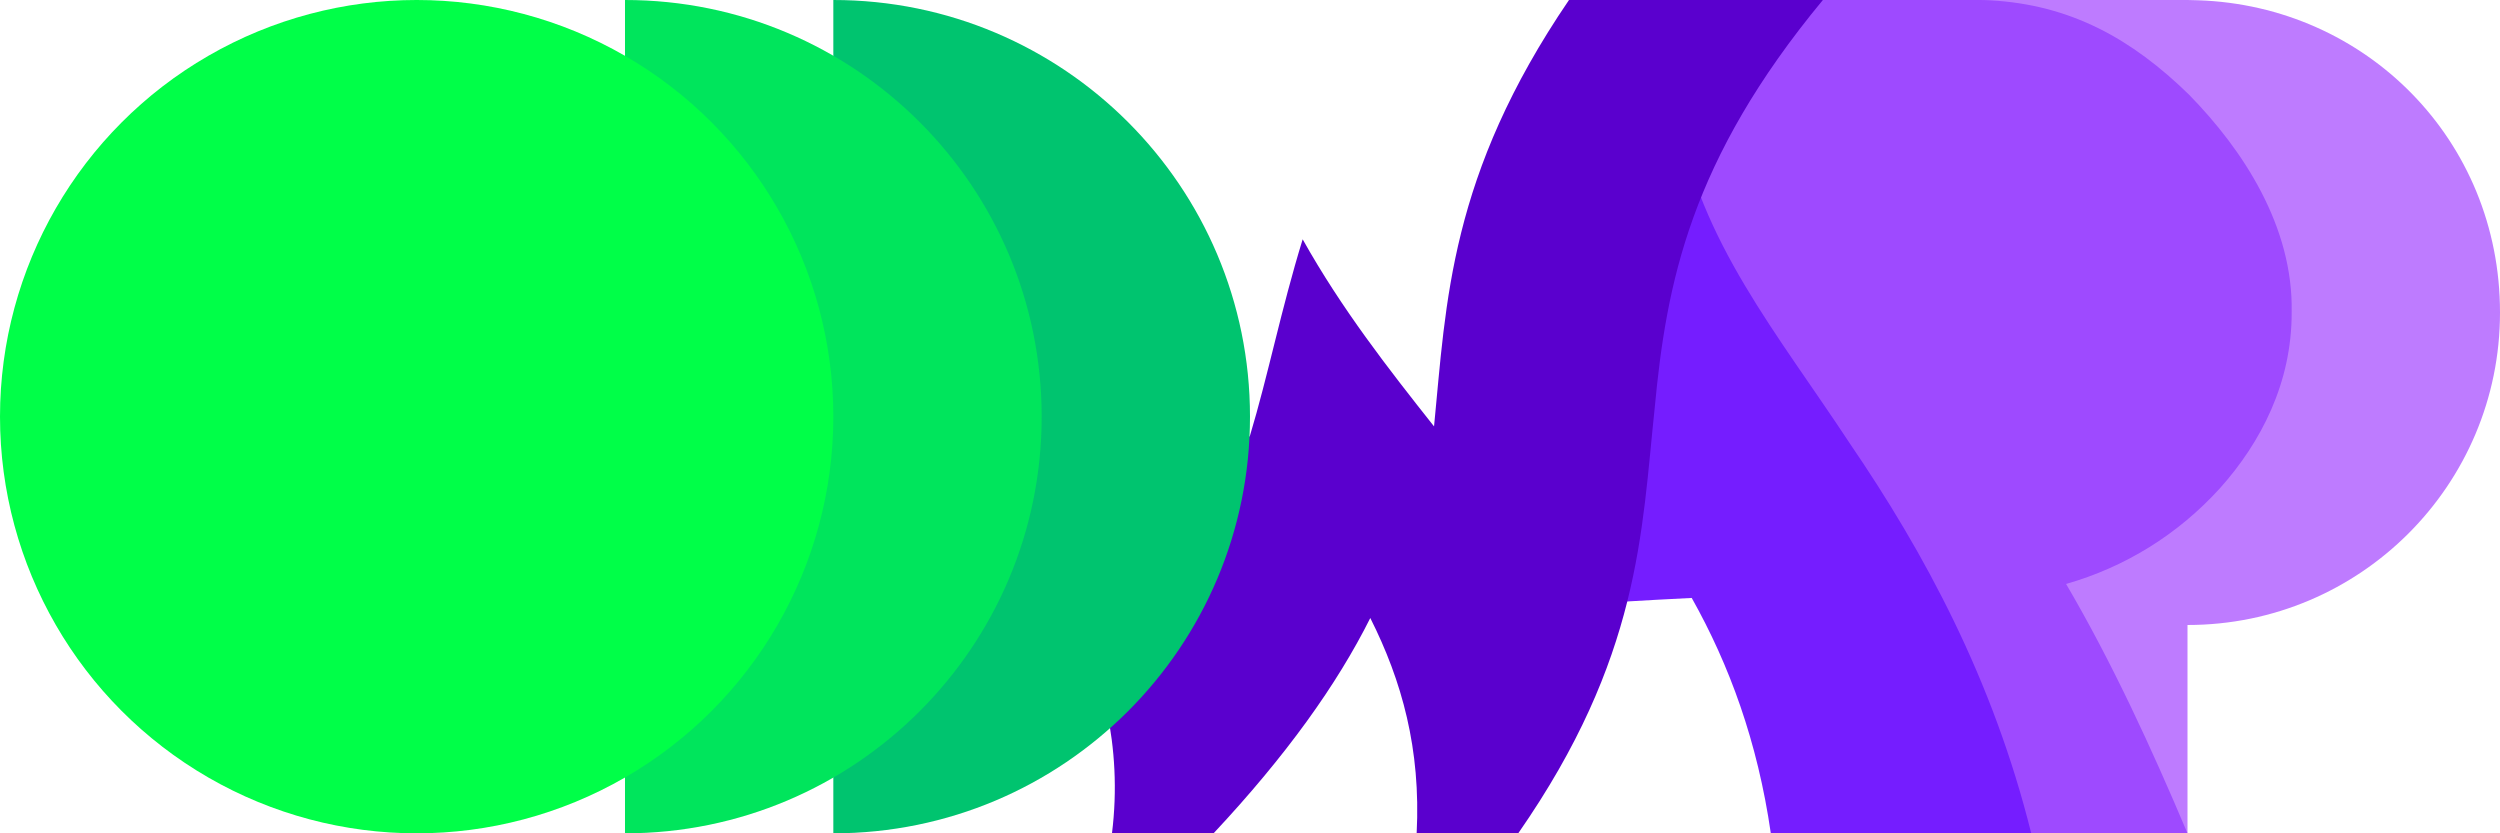
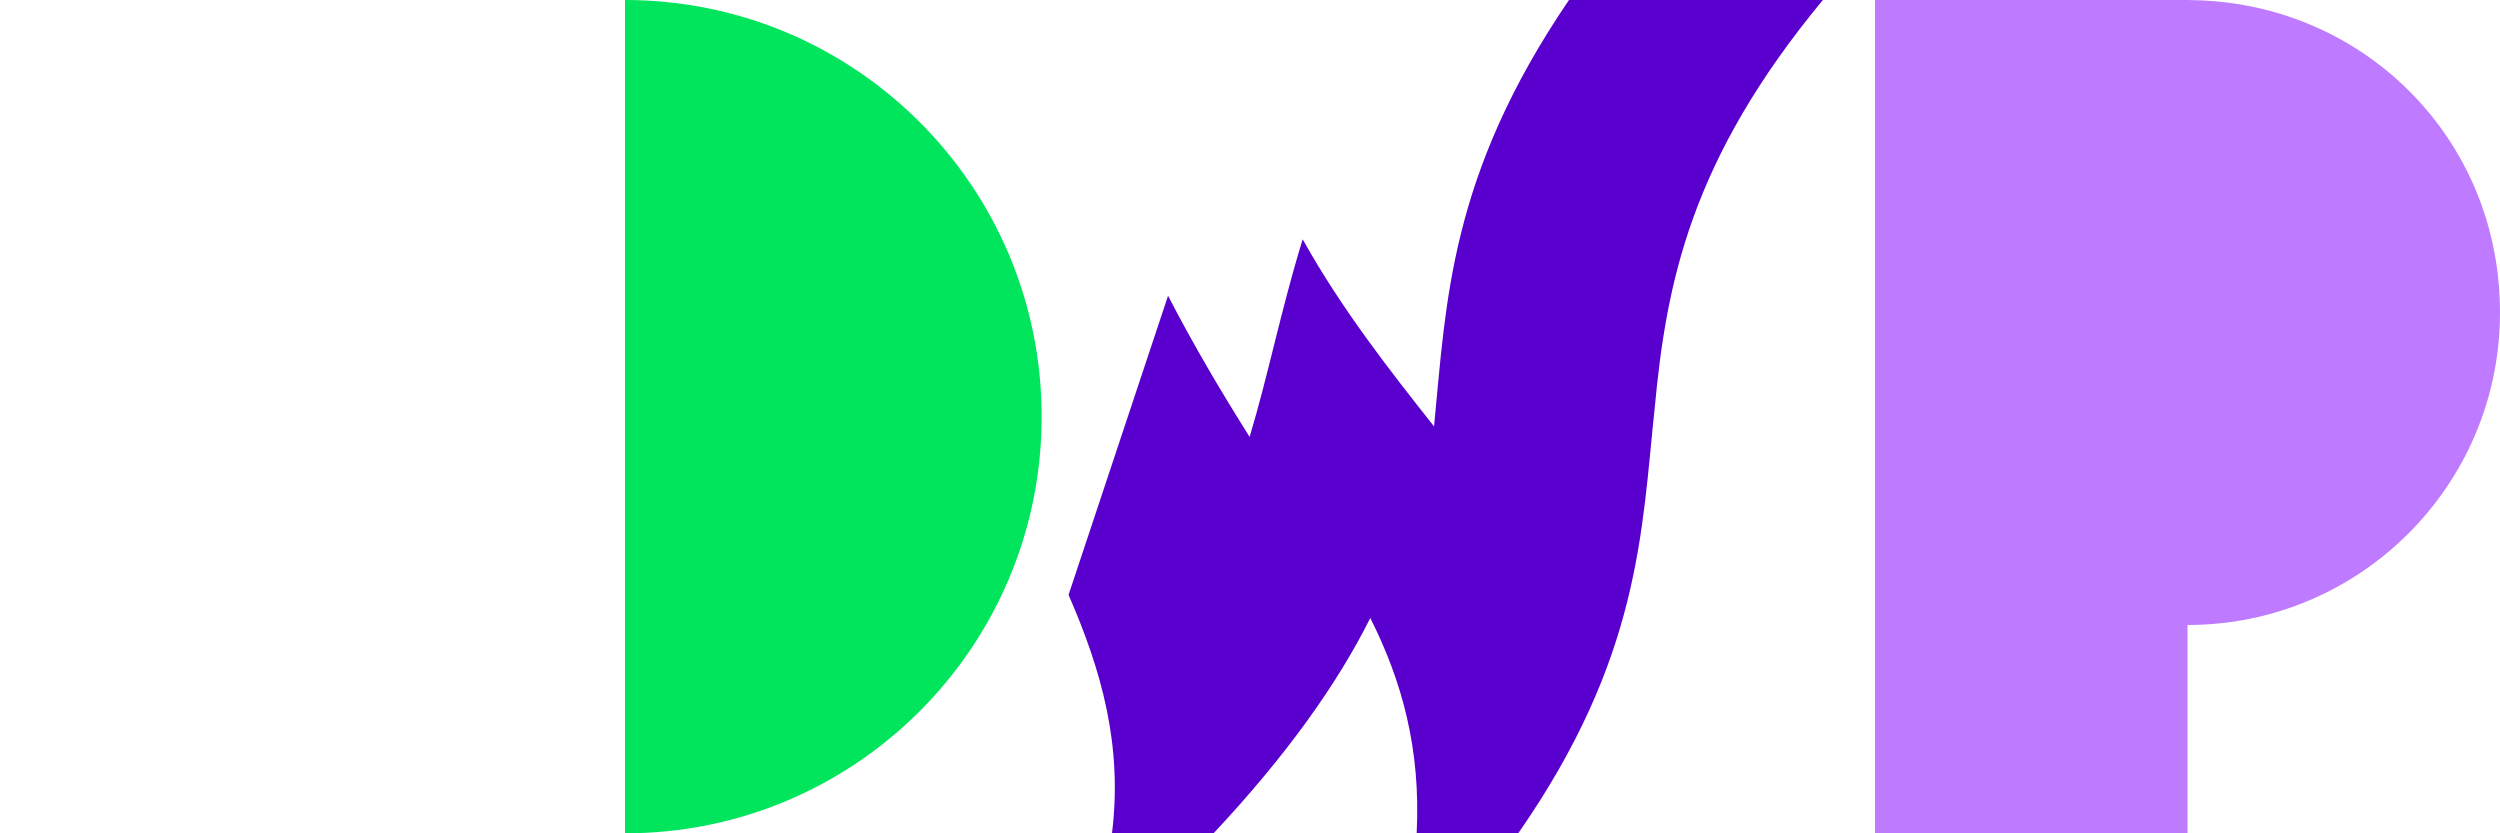
<svg xmlns="http://www.w3.org/2000/svg" viewBox="0 0 2176.57 725.52">
  <defs>
    <style>
      .cls-1 {
        fill: #00ff48;
      }

      .cls-1, .cls-2, .cls-3, .cls-4, .cls-5, .cls-6, .cls-7 {
        stroke-width: 0px;
      }

      .cls-2 {
        fill: #be7bff;
      }

      .cls-3 {
        fill: #00e55c;
      }

      .cls-4 {
        fill: #9e4aff;
      }

      .cls-5 {
        fill: #751dff;
      }

      .cls-6 {
        fill: #00c46f;
      }

      .cls-7 {
        fill: #5a00ce;
      }
    </style>
  </defs>
  <g id="Layer_7" data-name="Layer 7">
    <g id="P_1" data-name="P 1">
      <path class="cls-2" d="M1913.83.24c-3.09-.16-6.2-.24-9.33-.24h-272.07v725.52h272.07v-181.38c150.26,0,272.07-121.81,272.07-272.07S2059.76,5.17,1913.83.24Z" />
    </g>
  </g>
  <g id="Layer_6" data-name="Layer 6">
    <g id="R_1" data-name="R 1">
-       <path class="cls-4" d="M1995.19,272.07c1.52-74.7-42.12-141.44-89.44-189.72-49.6-48.4-102.87-78.33-173.44-82.1-3.01-.17-6.09-.25-9.22-.25-105.81,0-211.61,0-317.42,0-62.74,150.47-36.41,253.77-7.56,358.49,82.31,99.2,161.51,206.15,188.96,367.02,105.81,0,211.61,0,317.42,0-31.08-73.66-65.7-148.89-105.7-217.1,51.4-14.7,97.22-42.97,133.8-83.16,36-40.14,62.75-92.2,62.6-153.19Z" />
-     </g>
+       </g>
  </g>
  <g id="Layer_5" data-name="Layer 5">
    <g id="A_1" data-name="A 1">
-       <path class="cls-5" d="M1461,101.3c18.83,108.88,86.49,189.01,149.62,284.94,64.44,94.44,124.36,204.68,157.84,339.29-75.58,0-151.15,0-226.73,0-11.55-79.86-36.08-146.62-68.86-204.94-40.37,1.98-80.77,4.49-121.81,7.18,46.86-148.38,14.13-265.7,109.93-426.46Z" />
-     </g>
+       </g>
  </g>
  <g id="Layer_4" data-name="Layer 4">
    <path class="cls-7" d="M1366.01,0c-104.16,152.85-106.89,263.16-117.49,371.24-40-50.49-80.59-102.53-114.38-162.89-18.95,61.57-29.7,117.18-46.19,172.03-24.25-38.51-48.47-79.25-71-122.9l-86.64,260.43c28.73,65.7,47.25,131.48,37.81,207.61,29.47,0,58.95,0,88.42,0,63.26-67.62,107.48-129.52,136.47-187.47,27.48,54.6,44.11,114.03,40.37,187.47,29.47,0,58.95,0,88.42,0,106.25-152.75,107.38-262.1,118.85-370.55,10.2-108.08,30.73-215.27,146.39-354.96-73.69,0-147.37,0-221.05,0Z" />
  </g>
  <g id="Layer_3" data-name="Layer 3">
    <g id="D_2" data-name="D 2">
-       <path class="cls-6" d="M725.52,0v725.52c200.35,0,362.76-162.41,362.76-362.76S925.87,0,725.52,0Z" />
-     </g>
+       </g>
  </g>
  <g id="Layer_2" data-name="Layer 2">
    <g id="D_1" data-name="D 1">
      <path class="cls-3" d="M544.14,0v725.52c200.35,0,362.76-162.41,362.76-362.76S744.49,0,544.14,0Z" />
    </g>
  </g>
  <g id="Layer_1" data-name="Layer 1">
    <g id="O_1" data-name="O 1">
-       <circle class="cls-1" cx="362.76" cy="362.76" r="362.76" />
-     </g>
+       </g>
  </g>
</svg>